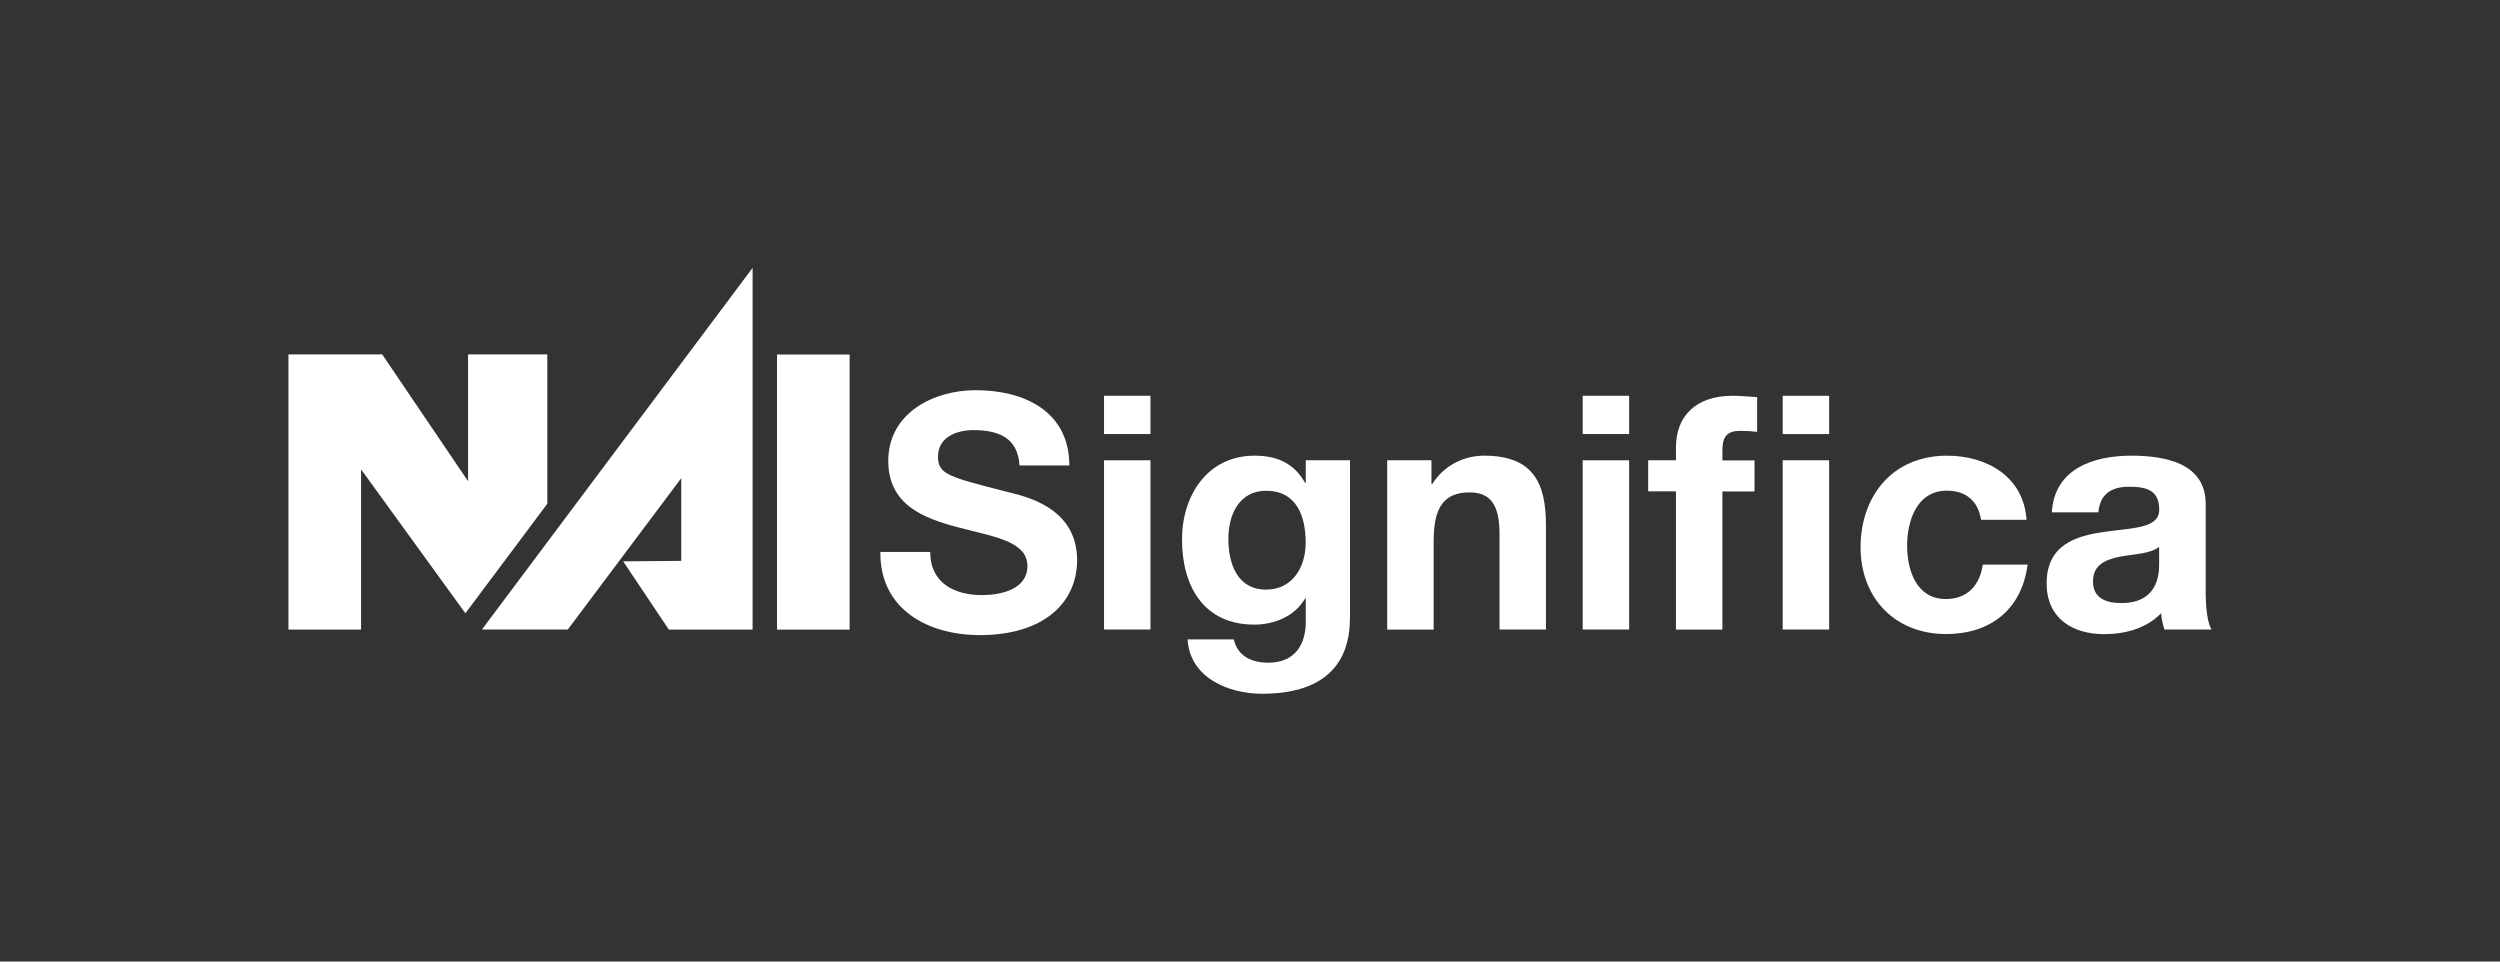
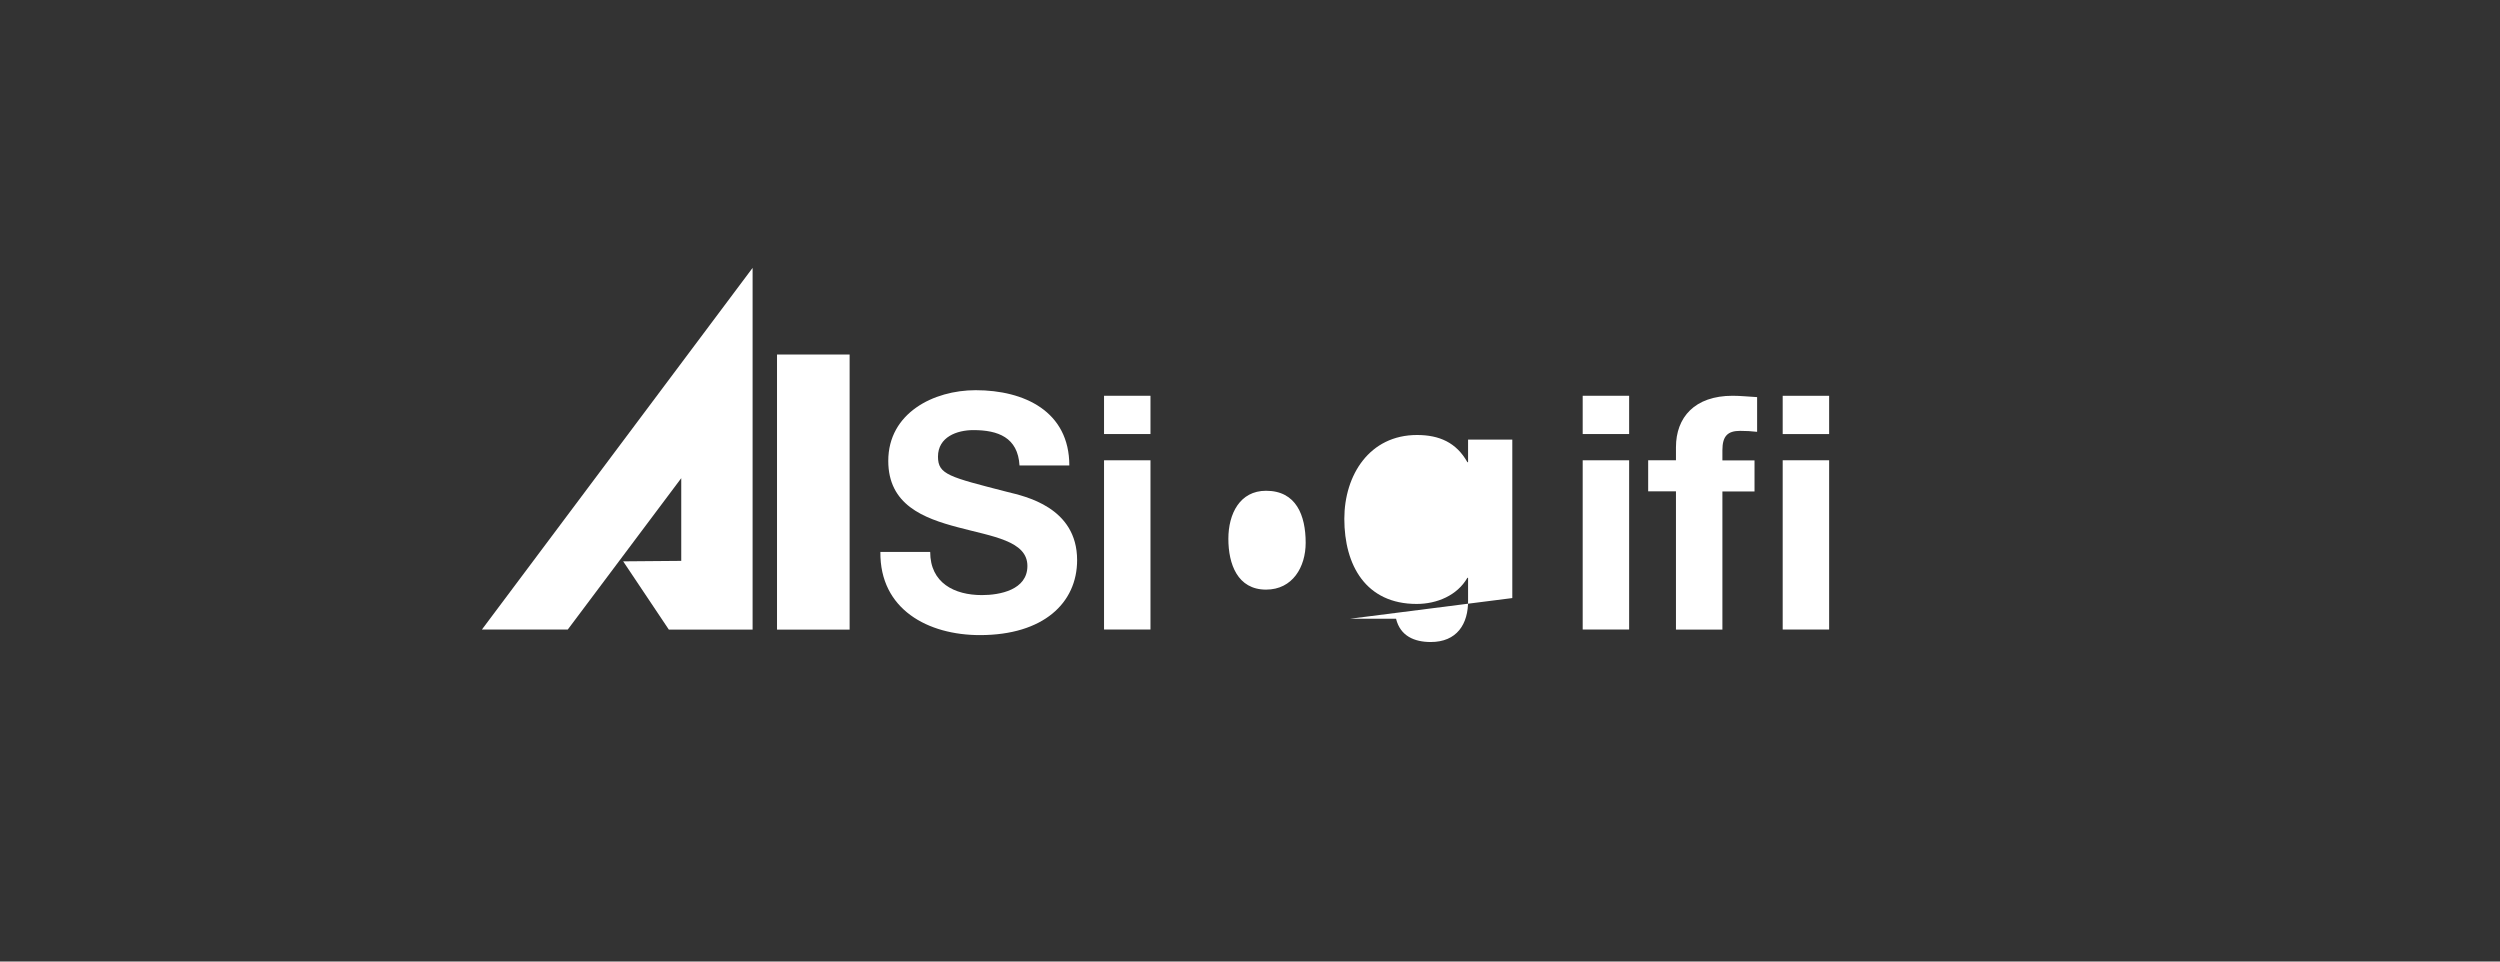
<svg xmlns="http://www.w3.org/2000/svg" id="Layer_1" viewBox="0 0 260 100">
  <rect x="0" y="0" width="260" height="100" fill="#333333" stroke="none" />
  <defs>
    <style>.cls-1{fill:#fff;}</style>
  </defs>
-   <polygon class="cls-1" points="37.55 48.81 37.55 65.48 30 65.48 30 36.86 39.75 36.86 48.68 50.05 48.68 36.86 56.92 36.86 56.92 52.39 48.4 63.78 37.55 48.81" />
  <rect class="cls-1" x="80.81" y="36.87" width="7.55" height="28.61" />
  <polygon class="cls-1" points="69.56 65.48 78.27 65.48 78.27 27.86 50.12 65.47 59.05 65.47 70.85 49.73 70.85 58.33 64.81 58.38 69.56 65.48" />
  <path class="cls-1" d="M96.74,57.4c0,3.23,2.52,4.49,5.38,4.49,1.87,0,4.73-.54,4.73-3.03,0-2.62-3.64-3.06-7.22-4.02-3.61-.95-7.25-2.35-7.25-6.91,0-4.97,4.7-7.35,9.09-7.35,5.07,0,9.74,2.21,9.74,7.83h-5.18c-.17-2.93-2.25-3.68-4.8-3.68-1.7,0-3.68.71-3.68,2.76,0,1.87,1.16,2.11,7.25,3.68,1.77.44,7.22,1.57,7.22,7.08,0,4.46-3.51,7.8-10.11,7.8-5.38,0-10.42-2.66-10.35-8.65h5.17Z" />
  <path class="cls-1" d="M119.65,45.14h-4.83v-3.98h4.83v3.98ZM114.82,47.87h4.83v17.6h-4.83v-17.6Z" />
-   <path class="cls-1" d="M140.39,64.35c0,2.89-1.02,7.8-9.12,7.8-3.47,0-7.52-1.63-7.76-5.65h4.8c.44,1.8,1.91,2.42,3.61,2.42,2.69,0,3.92-1.84,3.88-4.36v-2.32h-.07c-1.06,1.84-3.17,2.72-5.28,2.72-5.28,0-7.52-4.02-7.52-8.85,0-4.56,2.62-8.72,7.56-8.72,2.31,0,4.09.78,5.24,2.83h.07v-2.35h4.6v16.48ZM135.79,56.45c0-2.86-.99-5.41-4.12-5.41-2.72,0-3.92,2.38-3.92,5s.95,5.28,3.92,5.28c2.76,0,4.12-2.35,4.12-4.87Z" />
-   <path class="cls-1" d="M144.27,47.87h4.6v2.45h.1c1.23-1.97,3.34-2.93,5.38-2.93,5.14,0,6.43,2.89,6.43,7.25v10.83h-4.83v-9.94c0-2.89-.85-4.32-3.1-4.32-2.62,0-3.75,1.46-3.75,5.04v9.23h-4.83v-17.6Z" />
+   <path class="cls-1" d="M140.39,64.35h4.8c.44,1.8,1.91,2.42,3.61,2.42,2.69,0,3.92-1.84,3.88-4.36v-2.32h-.07c-1.06,1.84-3.17,2.72-5.28,2.72-5.28,0-7.52-4.02-7.52-8.85,0-4.56,2.62-8.72,7.56-8.72,2.31,0,4.09.78,5.24,2.83h.07v-2.35h4.6v16.48ZM135.79,56.45c0-2.86-.99-5.41-4.12-5.41-2.72,0-3.92,2.38-3.92,5s.95,5.28,3.92,5.28c2.76,0,4.12-2.35,4.12-4.87Z" />
  <path class="cls-1" d="M169.43,45.14h-4.83v-3.98h4.83v3.98ZM164.6,47.87h4.83v17.6h-4.83v-17.6Z" />
  <path class="cls-1" d="M174.3,51.1h-2.89v-3.23h2.89v-1.36c0-3.1,1.94-5.35,5.89-5.35.85,0,1.74.1,2.55.14v3.61c-.58-.07-1.16-.1-1.77-.1-1.29,0-1.84.54-1.84,2.01v1.06h3.34v3.23h-3.34v14.37h-4.83v-14.37ZM190.23,45.14h-4.83v-3.98h4.83v3.98ZM185.4,47.87h4.83v17.6h-4.83v-17.6Z" />
-   <path class="cls-1" d="M206.03,54.06c-.31-1.97-1.57-3.03-3.57-3.03-3.1,0-4.12,3.13-4.12,5.72s.99,5.55,4.02,5.55c2.25,0,3.54-1.43,3.85-3.58h4.66c-.61,4.66-3.85,7.22-8.48,7.22-5.31,0-8.89-3.75-8.89-9.02s3.27-9.53,8.99-9.53c4.15,0,7.97,2.18,8.27,6.67h-4.73Z" />
-   <path class="cls-1" d="M213.39,53.28c.27-4.53,4.32-5.89,8.27-5.89,3.51,0,7.73.78,7.73,5v9.16c0,1.6.17,3.2.61,3.92h-4.9c-.17-.54-.31-1.12-.34-1.7-1.53,1.6-3.78,2.18-5.92,2.18-3.34,0-5.99-1.67-5.99-5.28,0-3.98,3-4.94,5.99-5.35,2.96-.44,5.72-.34,5.72-2.32,0-2.08-1.43-2.38-3.13-2.38-1.84,0-3.03.75-3.2,2.66h-4.83ZM224.55,56.86c-.82.72-2.52.75-4.02,1.02-1.5.31-2.86.82-2.86,2.59s1.4,2.25,2.96,2.25c3.78,0,3.92-3,3.92-4.05v-1.8Z" />
</svg>